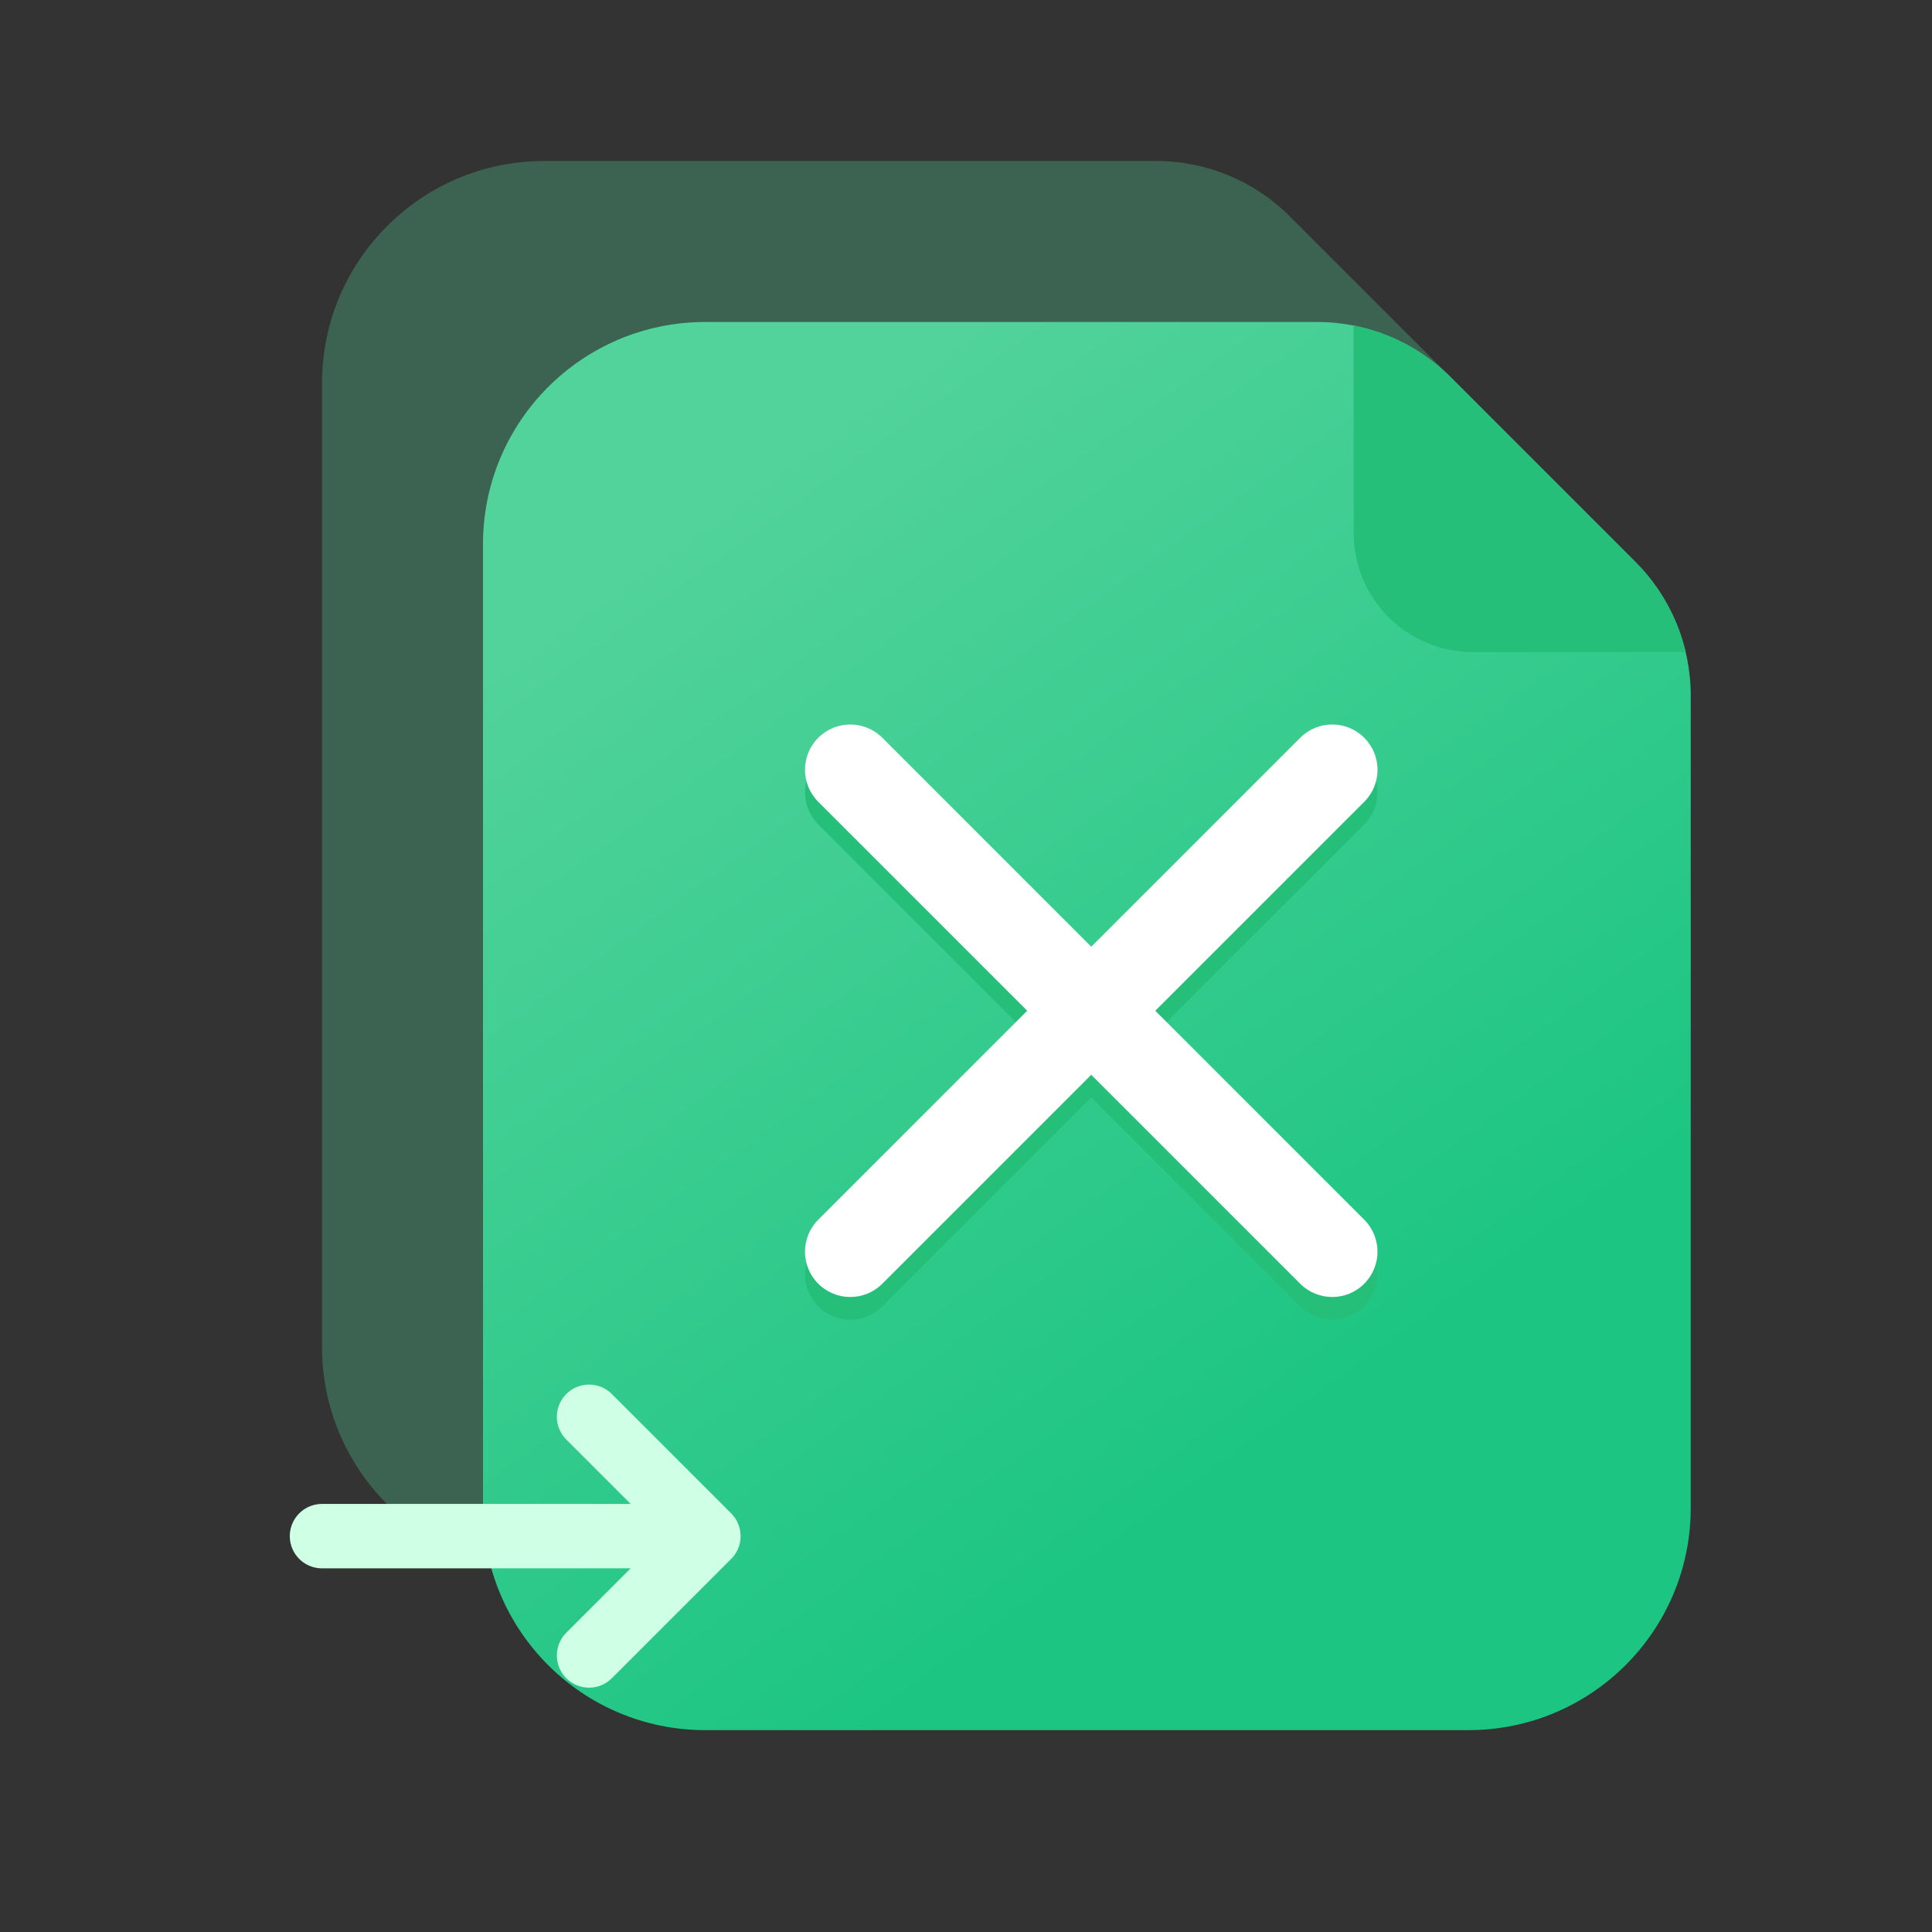
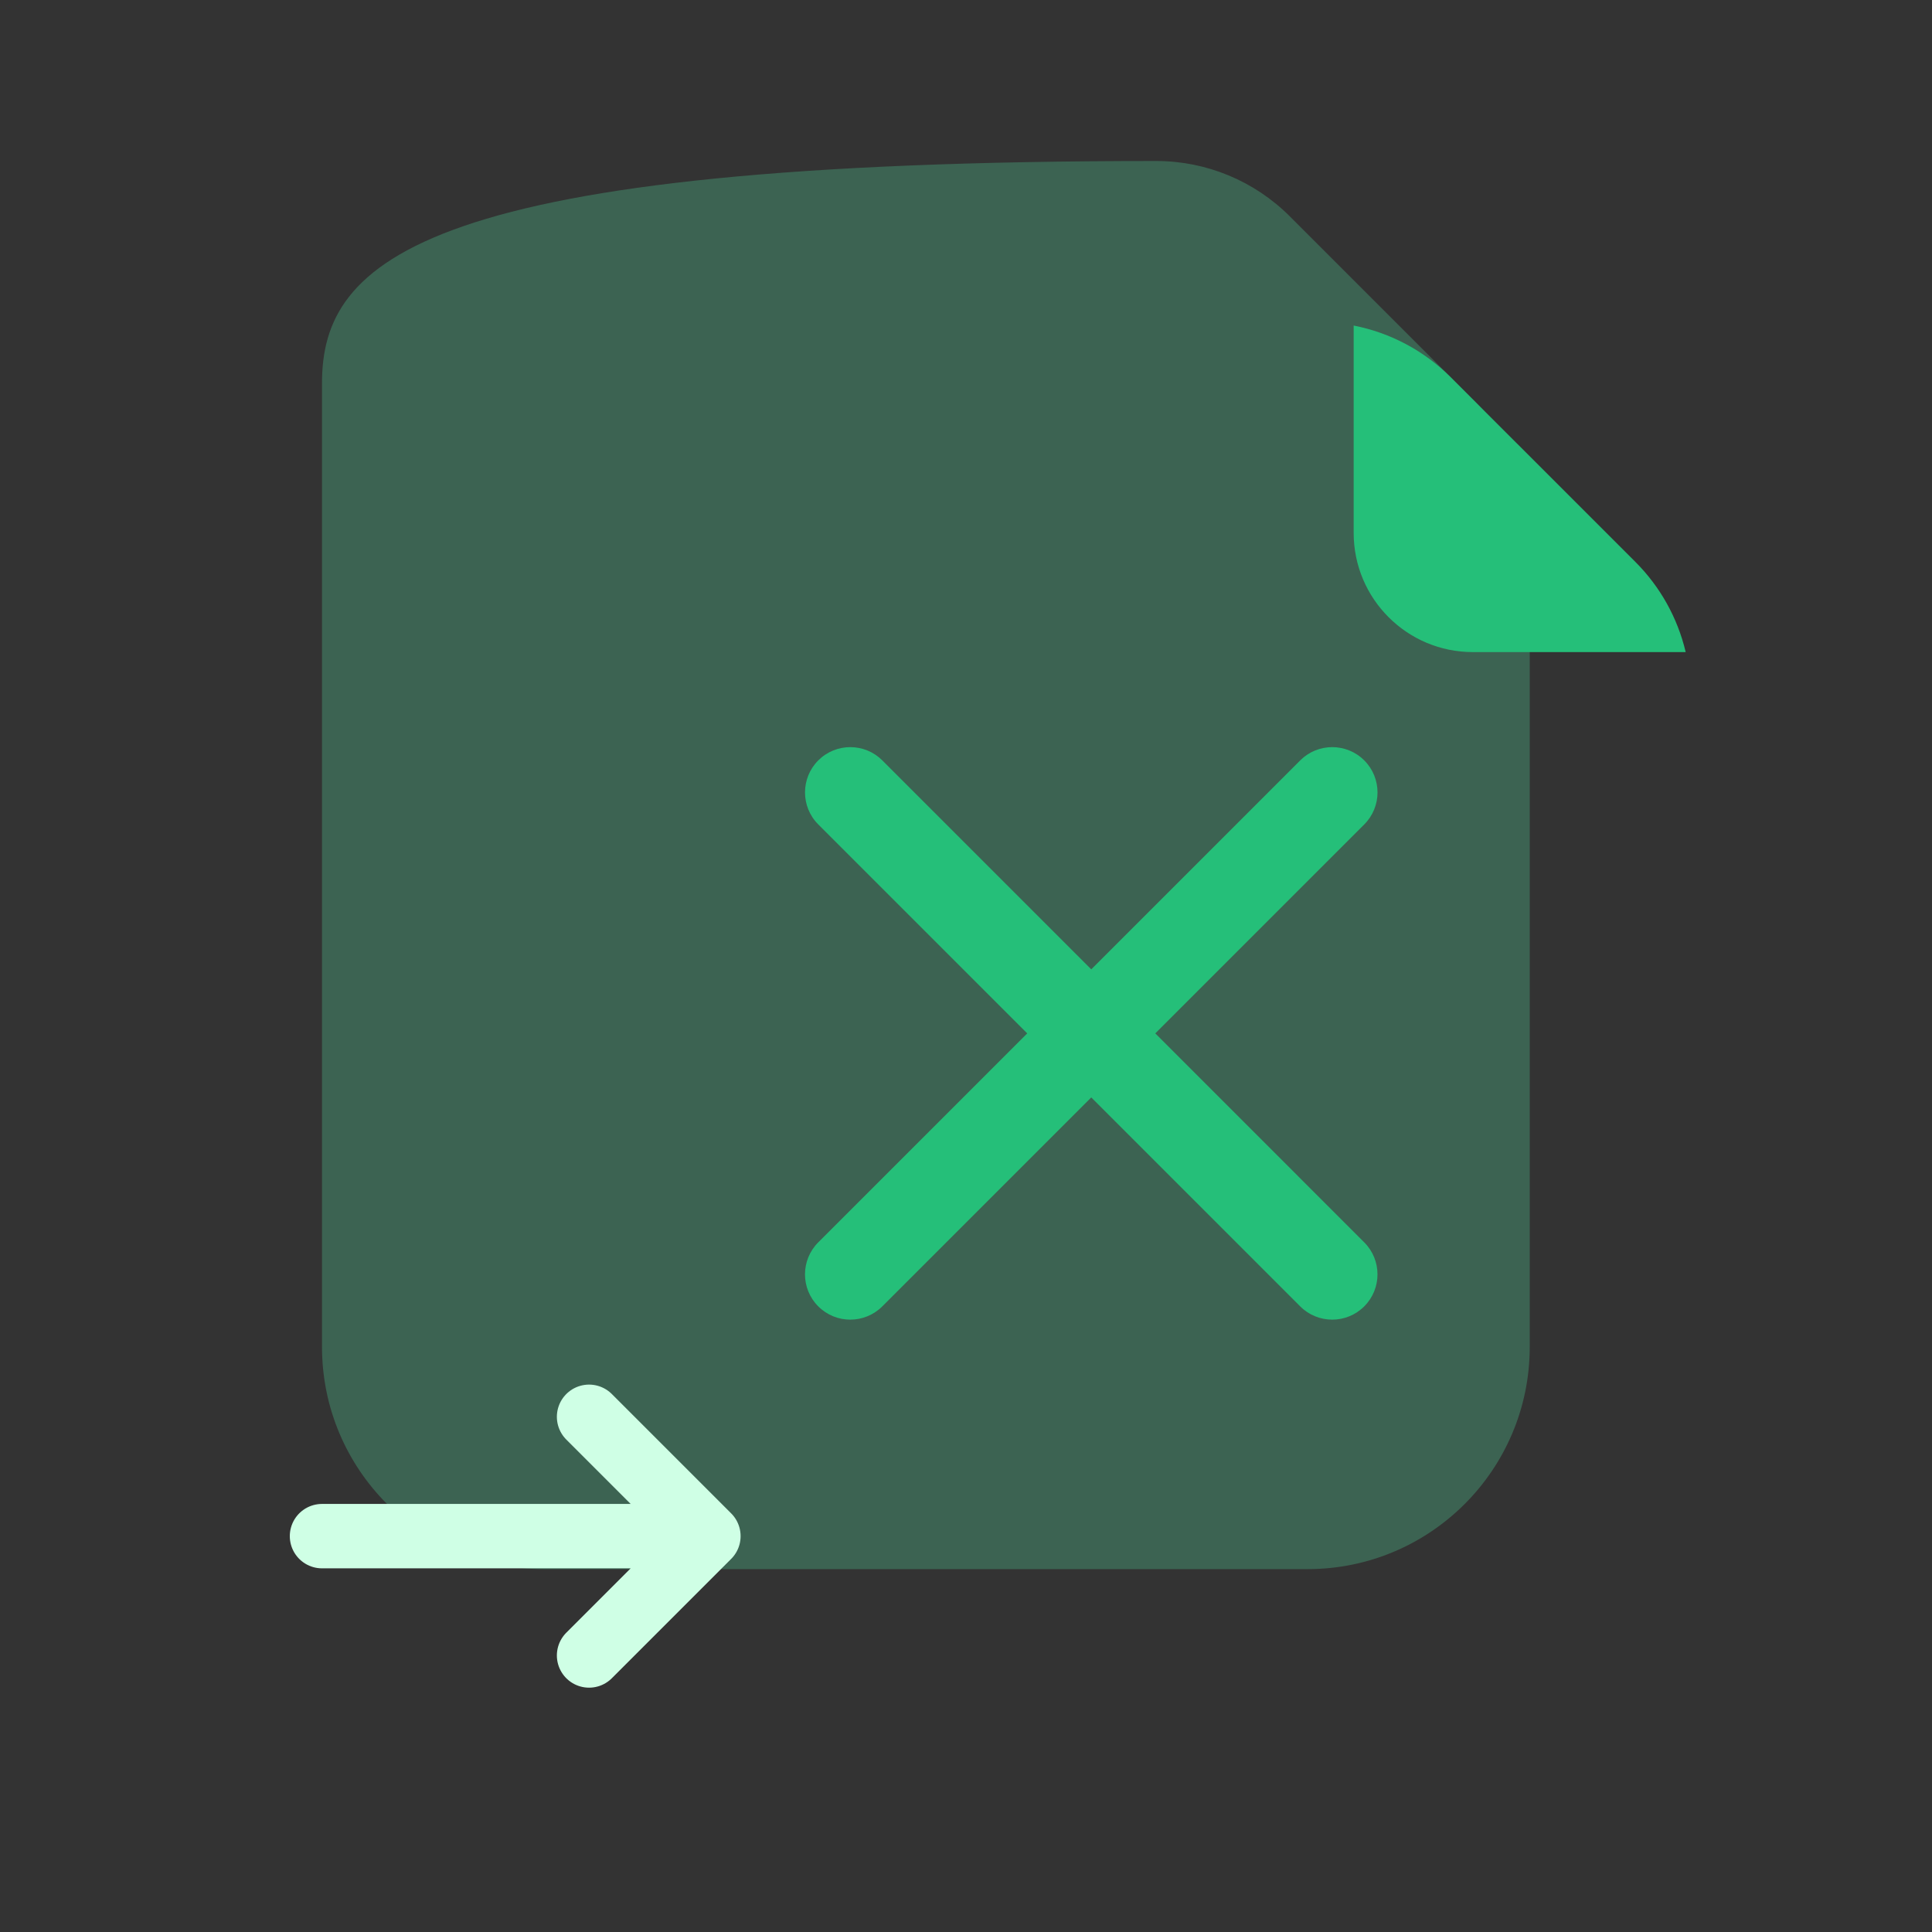
<svg xmlns="http://www.w3.org/2000/svg" width="90" height="90" viewBox="0 0 90 90" fill="none">
  <rect x="0" y="0" width="90" height="90" fill="#333333" stroke="none" />
-   <path d="M53.866 7.5H25.351C19.634 7.5 15 12.135 15 17.851V62.745C15 68.462 19.635 73.096 25.351 73.096H60.91C66.627 73.096 71.261 68.462 71.261 62.745V24.895C71.261 22.564 70.335 20.328 68.686 18.68L60.081 10.075C58.432 8.426 56.197 7.5 53.866 7.5Z" fill="#53D39C" fill-opacity="0.3" />
-   <path d="M61.366 15H32.851C27.134 15 22.5 19.635 22.5 25.351V70.245C22.5 75.962 27.135 80.596 32.851 80.596H68.41C74.127 80.596 78.761 75.962 78.761 70.245V32.395C78.761 30.064 77.835 27.828 76.186 26.18L67.581 17.575C65.932 15.926 63.697 15 61.366 15Z" fill="url(#paint0_linear_216_1322)" />
+   <path d="M53.866 7.5C19.634 7.5 15 12.135 15 17.851V62.745C15 68.462 19.635 73.096 25.351 73.096H60.91C66.627 73.096 71.261 68.462 71.261 62.745V24.895C71.261 22.564 70.335 20.328 68.686 18.68L60.081 10.075C58.432 8.426 56.197 7.5 53.866 7.5Z" fill="#53D39C" fill-opacity="0.3" />
  <path d="M76.187 26.18L67.581 17.575C66.347 16.34 64.772 15.501 63.059 15.165V24.824C63.059 27.891 65.544 30.377 68.611 30.377H78.526C78.151 28.788 77.341 27.335 76.187 26.18Z" fill="#25BF79" />
  <path d="M63.552 35.422C62.729 34.599 61.393 34.599 60.569 35.422L50.835 45.156L41.102 35.422C40.278 34.599 38.942 34.599 38.118 35.422C37.295 36.246 37.295 37.582 38.118 38.405L47.852 48.139L38.118 57.873C37.294 58.697 37.294 60.033 38.118 60.856C38.53 61.268 39.069 61.474 39.609 61.474C40.149 61.474 40.688 61.268 41.101 60.856L50.835 51.122L60.568 60.856C60.981 61.268 61.52 61.474 62.06 61.474C62.6 61.474 63.139 61.268 63.551 60.856C64.375 60.033 64.375 58.697 63.551 57.873L53.818 48.139L63.552 38.405C64.376 37.582 64.376 36.246 63.552 35.422Z" fill="#25BF79" />
-   <path d="M53.818 47.084L63.552 37.351C64.376 36.527 64.376 35.191 63.552 34.368C62.729 33.544 61.393 33.544 60.569 34.368L50.835 44.102L41.102 34.368C40.278 33.544 38.942 33.544 38.118 34.368C37.295 35.191 37.295 36.527 38.118 37.351L47.852 47.084L38.118 56.818C37.294 57.642 37.294 58.978 38.118 59.801C38.53 60.214 39.069 60.419 39.609 60.419C40.149 60.419 40.688 60.214 41.101 59.801L50.835 50.068L60.568 59.801C60.981 60.214 61.52 60.419 62.06 60.419C62.6 60.419 63.139 60.214 63.551 59.801C64.375 58.978 64.375 57.642 63.551 56.818L53.818 47.084Z" fill="white" />
  <path d="M33 71.559H15M33 71.559L29.294 67.853L27.441 66M33 71.559L29.294 75.265L27.441 77.118" stroke="#CFFFE5" stroke-width="3" stroke-linecap="round" stroke-linejoin="round" />
  <defs>
    <linearGradient id="paint0_linear_216_1322" x1="30" y1="24.375" x2="63.75" y2="71.25" gradientUnits="userSpaceOnUse">
      <stop stop-color="#53D39C" />
      <stop offset="0.911" stop-color="#1CC582" />
    </linearGradient>
  </defs>
</svg>